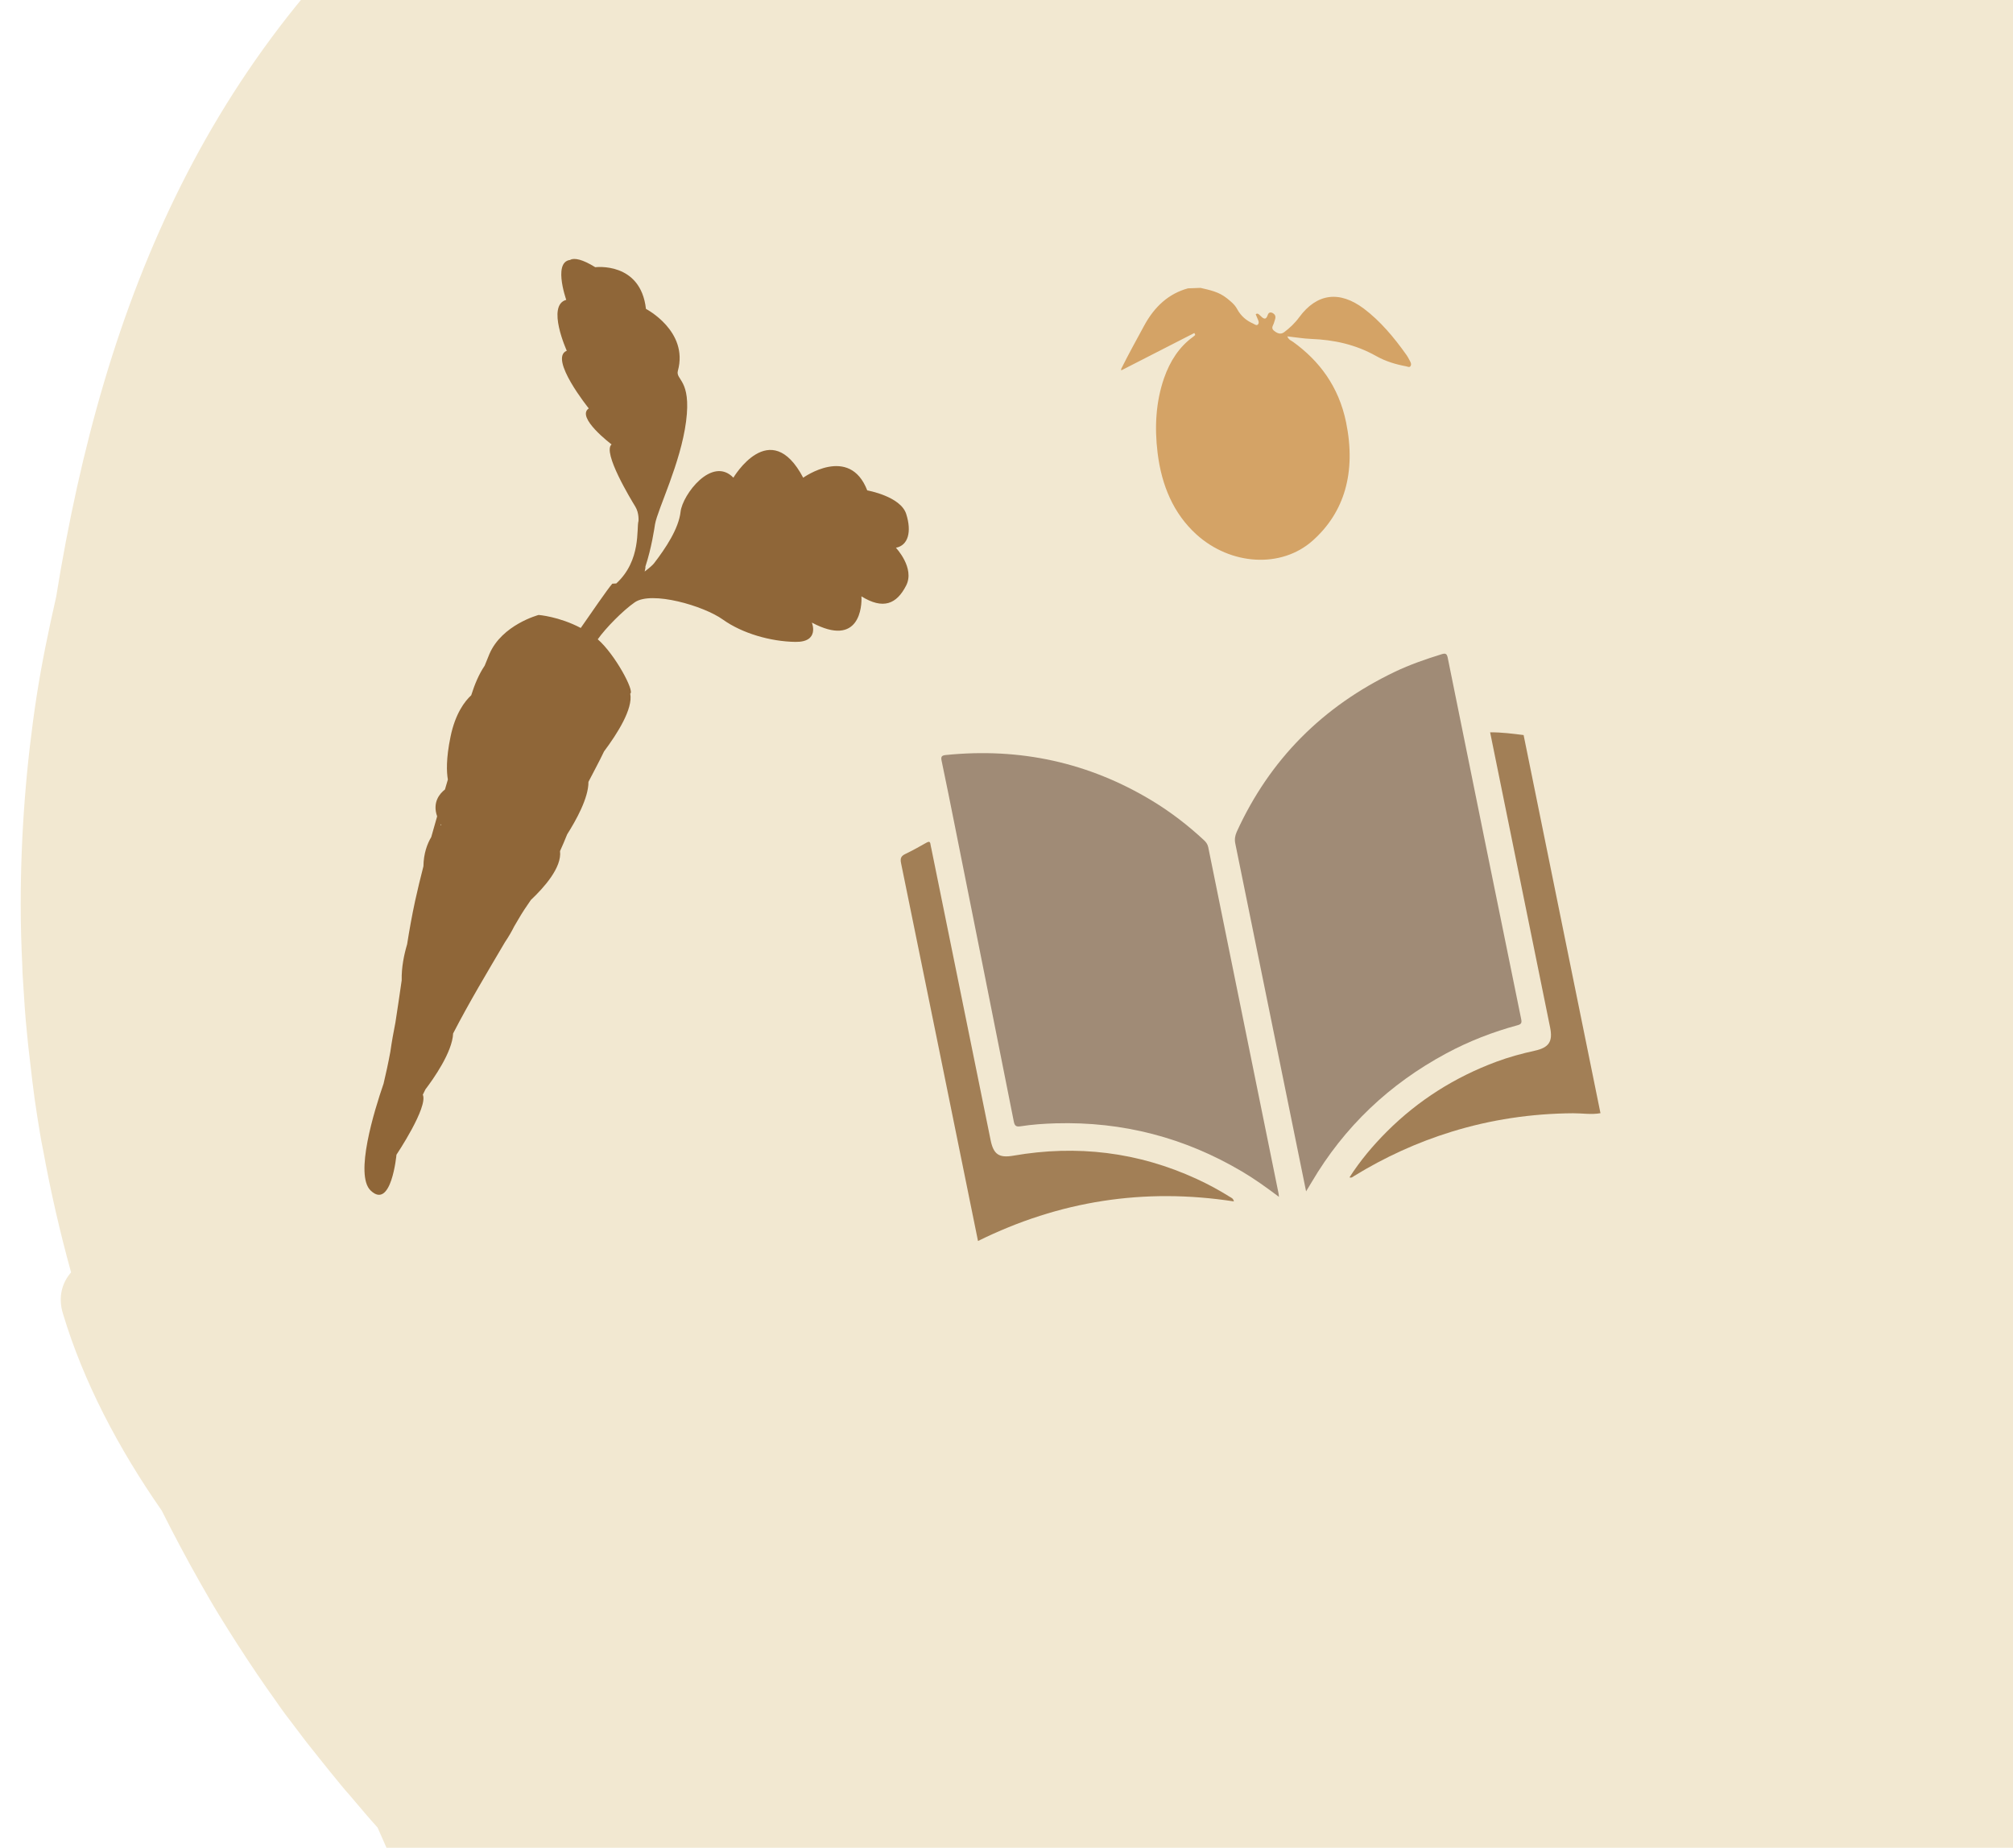
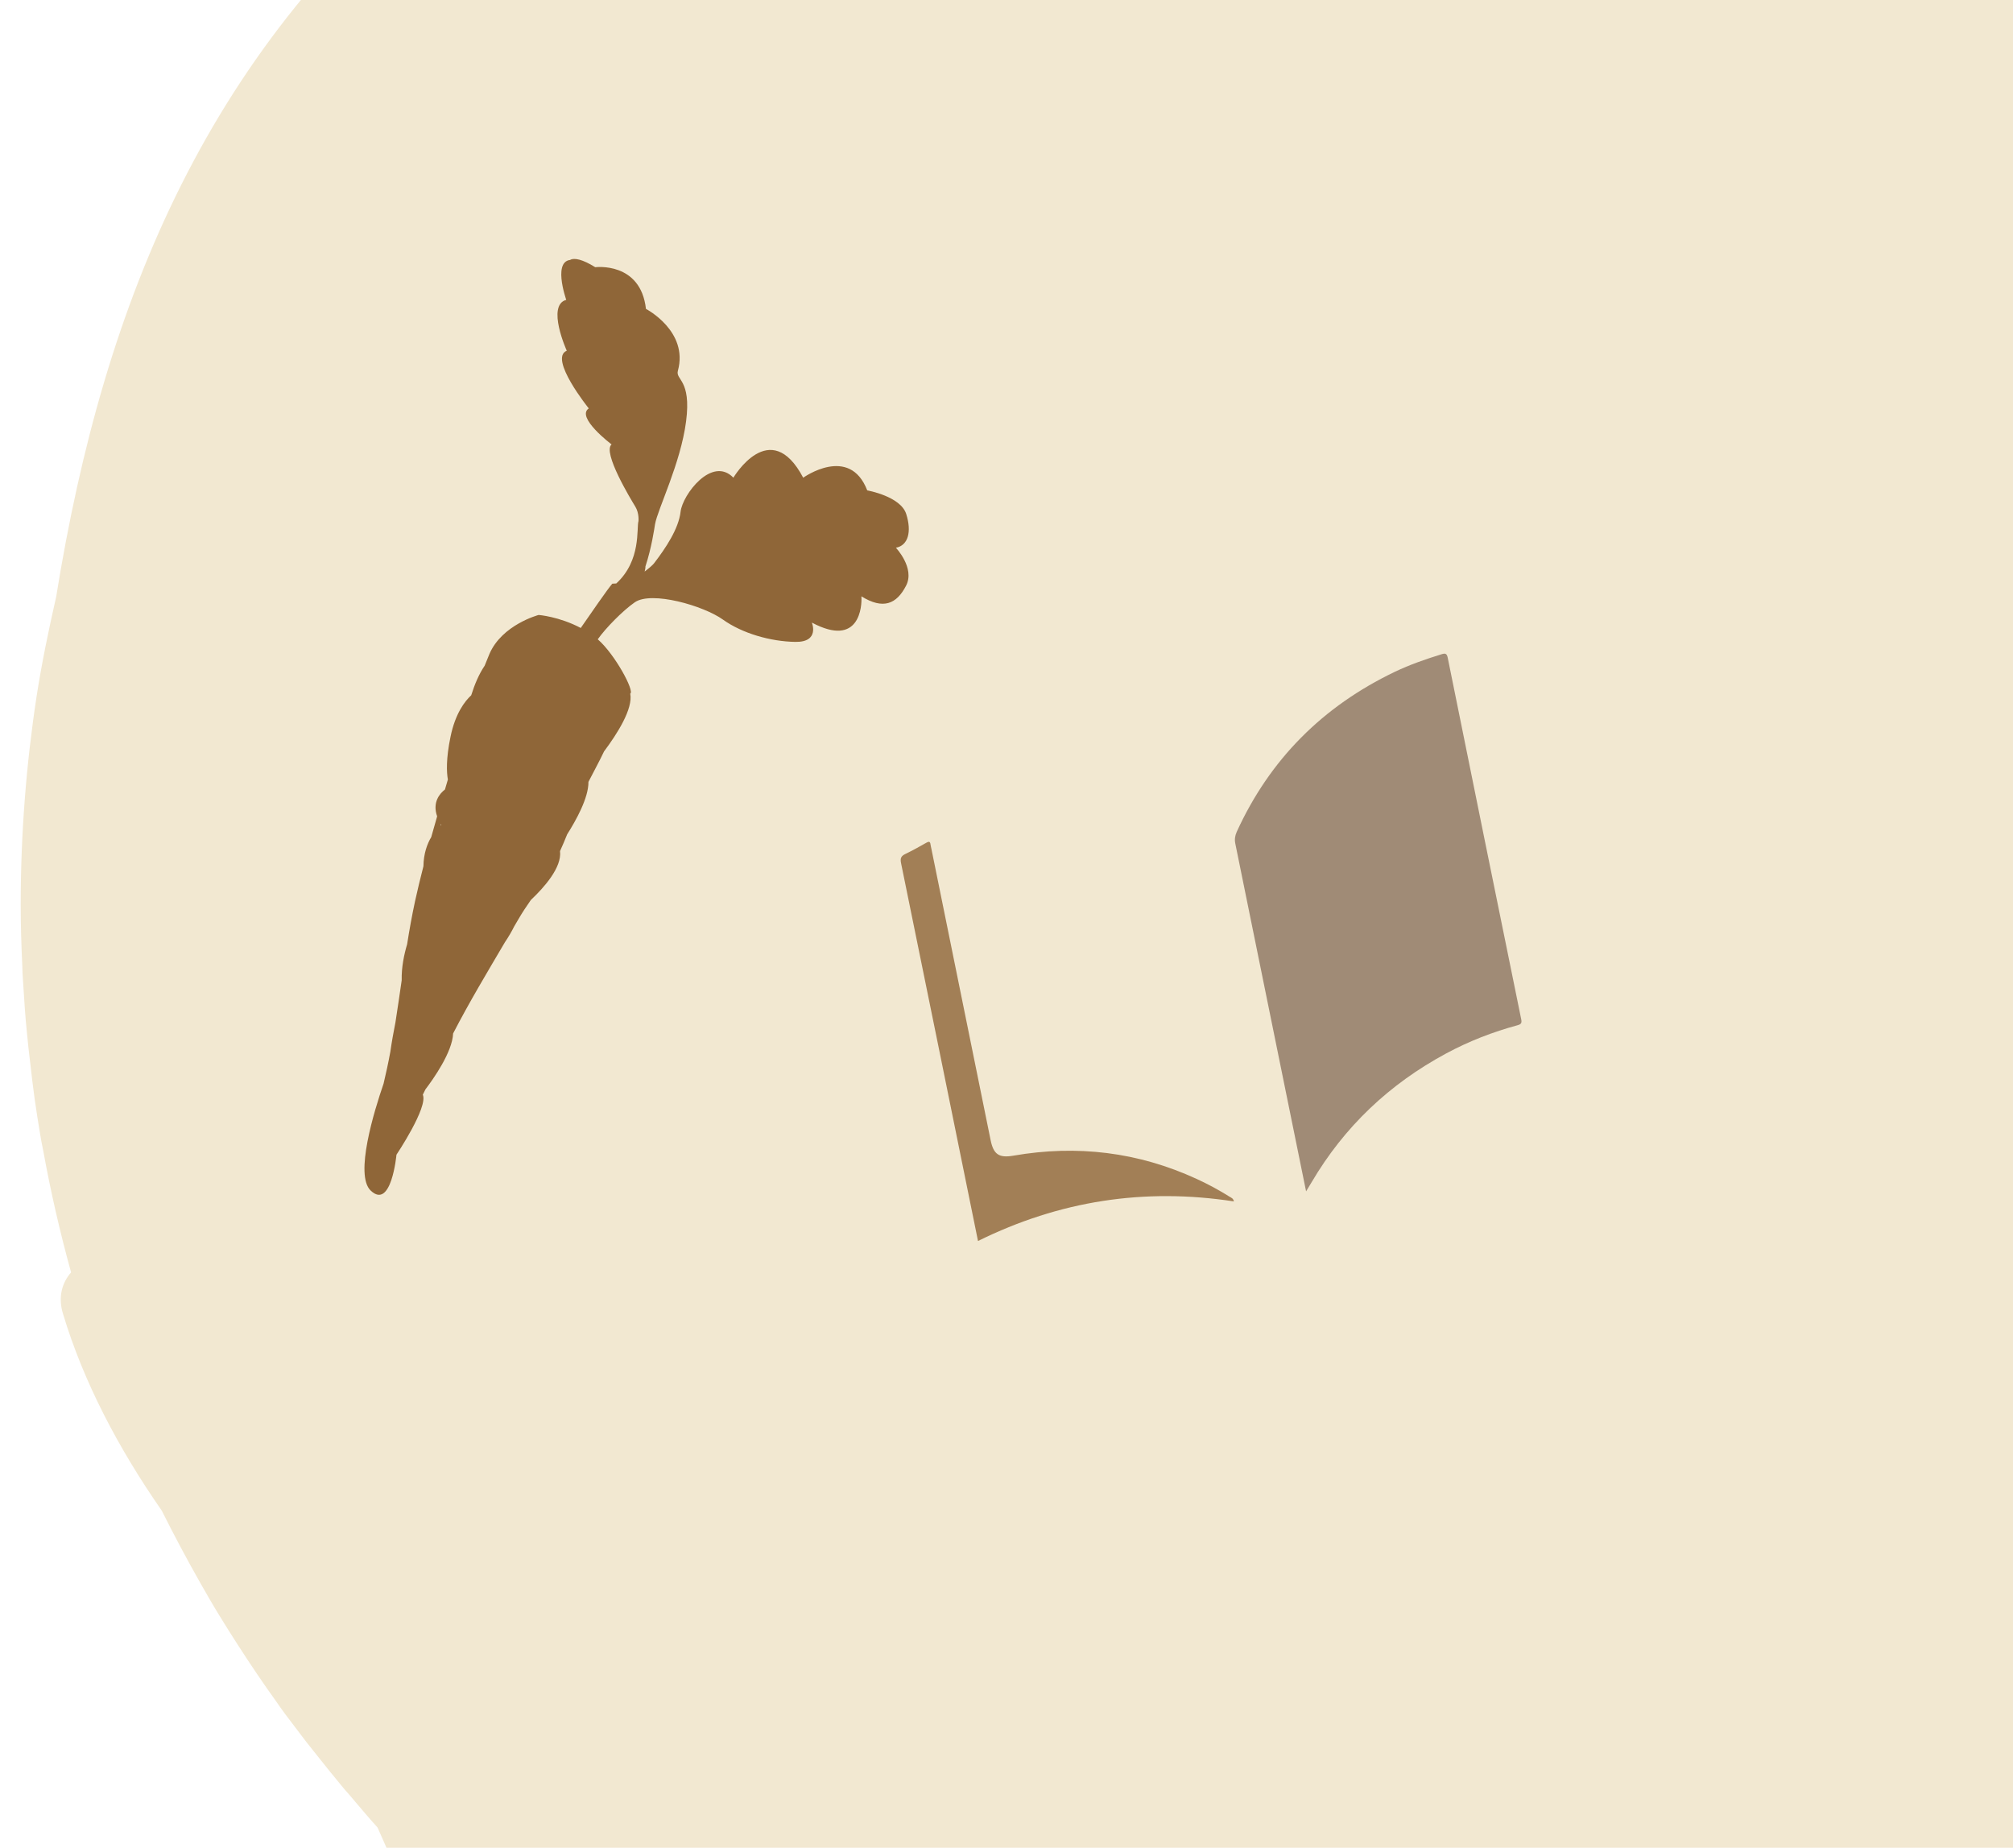
<svg xmlns="http://www.w3.org/2000/svg" xmlns:ns1="http://sodipodi.sourceforge.net/DTD/sodipodi-0.dtd" xmlns:ns2="http://www.inkscape.org/namespaces/inkscape" width="414" height="380" viewBox="0 0 414 380" fill="none" version="1.1" id="svg4" ns1:docname="BackAbout.svg" ns2:version="1.1.2 (0a00cf5339, 2022-02-04)">
  <defs id="defs8" />
  <ns1:namedview id="namedview6" pagecolor="#ffffff" bordercolor="#666666" borderopacity="1.0" ns2:pageshadow="2" ns2:pageopacity="0.0" ns2:pagecheckerboard="0" showgrid="false" ns2:zoom="0.78224473" ns2:cx="-47.299775" ns2:cy="189.1991" ns2:window-width="1600" ns2:window-height="828" ns2:window-x="0" ns2:window-y="0" ns2:window-maximized="1" ns2:current-layer="svg4" />
  <g style="fill:none" id="g37" transform="translate(4.257,-4.01)">
    <path fill-rule="evenodd" clip-rule="evenodd" d="m 551.097,106.334 c 8.288,26.469 12.699,54.608 12.699,83.818 l -0.2,-0.134 c 0,9.491 -0.468,18.982 -1.404,28.273 3.008,18.448 0.802,36.361 -5.949,56.413 -2.245,6.624 -4.35,13.567 -6.49,20.625 -6.842,22.569 -14.042,46.317 -27.331,64.596 -17.245,23.728 -40.572,46.32 -63.698,64.233 -30.613,23.728 -65.771,32.886 -102.265,37.631 -0.735,0.201 -1.487,0.384 -2.239,0.568 -0.697,0.17 -1.393,0.341 -2.077,0.524 -0.339,0.331 -0.612,0.6 -0.816,0.803 -6.298,6.298 -38.491,9.098 -51.089,9.098 -3.888,0 -7.776,-0.067 -11.952,-0.138 -9.355,-0.161 -20.155,-0.346 -35.638,0.138 -17.916,0.56 -48.99,-3.033 -62.287,-4.899 l -0.332,-0.638 c -0.532,0.304 -1.045,0.602 -1.539,0.894 -27.338,-3.877 -53.539,-12.366 -75.262,-29.209 -18.782,-14.571 -30.346,-37.297 -39.837,-59.087 -1.526,-1.678 -3.012,-3.433 -4.49,-5.178 -0.465,-0.548 -0.928,-1.096 -1.392,-1.639 -0.535,-0.602 -1.069,-1.203 -1.604,-1.872 -1.537,-1.871 -3.075,-3.743 -4.545,-5.614 -0.434,-0.535 -0.869,-1.087 -1.304,-1.638 -0.434,-0.552 -0.869,-1.103 -1.303,-1.638 l -4.411,-5.815 c -0.602,-0.802 -1.203,-1.671 -1.805,-2.54 -2.74,-3.809 -5.347,-7.686 -7.887,-11.63 -0.301,-0.501 -0.618,-0.986 -0.936,-1.47 -0.318,-0.485 -0.635,-0.969 -0.936,-1.471 l -0.007,-0.01 c -1.335,-2.136 -2.669,-4.271 -3.937,-6.473 -0.301,-0.535 -0.602,-1.053 -0.903,-1.571 -0.301,-0.518 -0.602,-1.036 -0.902,-1.571 -2.807,-4.946 -5.481,-9.959 -8.021,-15.039 C 20.12,301.908 12.901,288.206 8.69,274.169 7.621,270.694 8.556,267.753 10.361,265.681 8.089,257.459 6.15,249.038 4.613,240.549 4.346,239.349 4.146,238.148 3.946,236.948 L 3.945,236.939 C 3.544,234.6 3.209,232.328 2.875,230.055 L 2.873,230.043 C 2.54,227.507 2.206,224.971 1.939,222.435 1.672,220.363 1.471,218.358 1.271,216.286 0.937,213.08 0.737,209.874 0.536,206.668 L 0.536,206.661 C 0.513,206.195 0.481,205.737 0.45,205.285 0.392,204.439 0.335,203.612 0.335,202.784 0.135,198.573 9.76562e-4,194.362 9.76562e-4,190.085 9.76562e-4,175.514 1.137,161.143 3.276,147.173 4.346,140.289 5.749,133.538 7.287,126.787 17.179,65.495 38.768,13.159 89.299,-27.078 130.606,-60.031 185.415,-88.972 239.088,-91.846 c 7.619,-0.401 14.905,0 21.923,1.003 6.884,-0.535 13.836,-0.869 20.854,-0.869 19.45,0 38.5,2.005 56.814,5.748 36.695,7.553 70.784,22.191 100.795,42.443 7.553,5.08 14.771,10.494 21.723,16.242 17.445,14.371 33.085,30.746 46.587,48.86 5.414,7.219 10.494,14.705 15.173,22.458 7.018,11.63 13.301,23.795 18.648,36.428 3.543,8.422 6.751,17.044 9.492,25.867 z" fill="#f2e8d1" id="path28" />
  </g>
  <g style="fill:none" id="g48" transform="translate(230.036,58.326)">
-     <path d="M 59.79,15.638 C 59.617,15.295 59.433,14.969 59.215,14.665 56.636,11.02 53.83,7.694 50.467,5.152 45.452,1.39 40.798,1.99 37.176,6.903 36.265,8.152 35.205,9.135 34.05,10.003 33.301,10.558 32.572,10.182 31.946,9.664 31.245,9.076 31.923,8.484 32.027,7.893 32.056,7.761 32.124,7.64 32.153,7.508 32.342,6.969 32.347,6.473 31.828,6.131 31.38,5.827 30.91,5.846 30.711,6.402 30.299,7.66 29.759,7.193 29.113,6.55 28.885,6.343 28.606,5.983 28.215,6.31 c 0.108,0.256 0.206,0.53 0.323,0.769 0.169,0.392 0.429,0.866 0.208,1.217 C 28.472,8.784 28.032,8.383 27.67,8.211 26.344,7.632 25.204,6.724 24.383,5.21 23.878,4.275 23.096,3.667 22.34,3.055 20.645,1.666 18.746,1.329 16.866,0.878 16.002,0.905 15.152,0.946 14.287,0.974 10.379,2.043 7.437,4.653 5.27,8.655 3.677,11.6 2.044,14.535 0.542,17.563 l 0.023,0.284 C 5.572,15.279 10.579,12.71 15.601,10.155 c 0.061,0.135 0.123,0.27 0.184,0.405 -0.178,0.153 -0.342,0.321 -0.525,0.443 -2.728,1.988 -4.652,4.868 -5.904,8.468 -1.658,4.809 -1.977,9.971 -1.32,15.313 0.818,6.726 3.28,12.531 7.986,16.8 7.034,6.368 17.451,7.025 23.909,1.275 C 46.435,47.073 48.916,38.853 46.804,28.521 45.285,21.128 41.263,15.85 35.896,11.978 35.518,11.712 35.012,11.593 34.719,10.851 c 1.732,0.185 3.34,0.467 4.936,0.527 4.557,0.182 9.007,1.082 13.363,3.531 1.952,1.097 4.038,1.71 6.138,2.099 0.331,0.065 0.749,0.341 0.958,-0.153 0.171,-0.424 -0.129,-0.829 -0.323,-1.217 z" fill="#d4a366" id="path39" />
-   </g>
+     </g>
  <g style="fill:none" id="g68" transform="translate(182.831,132.421)">
-     <path d="m 146.339,96.51 c -1.88,0.339 -3.764,0.008 -5.648,0.018 -8.529,0.058 -16.864,1.286 -25.024,3.808 -7.057,2.179 -13.701,5.224 -19.985,9.078 -0.273,0.168 -0.509,0.458 -0.974,0.298 2.218,-3.456 4.827,-6.557 7.712,-9.44 6.45,-6.433 13.998,-11.195 22.547,-14.361 2.552,-0.947 5.182,-1.662 7.852,-2.248 2.951,-0.649 3.734,-1.914 3.146,-4.805 -4.012,-19.74 -8.025,-39.479 -12.036,-59.213 l -0.297,-1.461 c 2.372,-0.017 4.632,0.281 6.888,0.562 l 15.805,77.754 z" fill="#8f6638" fill-opacity="0.8" id="path50" />
-     <path d="m 80.194,113.715 c -2.582,-1.94 -4.989,-3.673 -7.554,-5.187 -11.79,-6.985 -24.554,-10.322 -38.331,-9.931 -2.444,0.073 -4.875,0.238 -7.283,0.615 -0.977,0.155 -1.2,-0.198 -1.369,-1.06 C 21.662,78.005 17.63,57.859 13.605,37.718 12.689,33.149 11.785,28.577 10.821,24.023 c -0.179,-0.848 0.032,-1.083 0.859,-1.171 15.232,-1.546 29.39,1.514 42.437,9.407 3.839,2.326 7.375,5.049 10.655,8.099 0.444,0.414 0.763,0.841 0.891,1.468 4.808,23.748 9.639,47.484 14.466,71.229 0.024,0.119 0.024,0.244 0.073,0.67 z" fill="#a08b76" id="path52" />
    <path d="M 85.783,112.59 85.468,111.042 C 80.727,87.719 75.985,64.39 71.226,41.07 71.046,40.185 71.163,39.452 71.523,38.644 78.305,23.78 89.182,12.853 104.029,5.745 c 3.095,-1.482 6.339,-2.602 9.624,-3.619 0.762,-0.236 1.081,-0.158 1.26,0.721 5.012,24.781 10.049,49.563 15.11,74.334 0.149,0.735 0.031,1.027 -0.723,1.236 -5.108,1.381 -10.02,3.288 -14.672,5.79 -11.711,6.296 -20.986,15.086 -27.695,26.48 -0.319,0.544 -0.647,1.078 -1.145,1.895 z" fill="#a08b76" id="path54" />
    <path d="m 70.931,114.656 c -18.449,-2.839 -35.913,-0.119 -52.623,8.14 -0.104,-0.513 -0.188,-0.923 -0.27,-1.327 C 12.863,96.005 7.693,70.541 2.481,45.085 2.266,44.029 2.525,43.6 3.426,43.172 c 1.458,-0.692 2.867,-1.5 4.273,-2.288 0.508,-0.285 0.77,-0.27 0.842,0.363 0.035,0.294 0.119,0.585 0.179,0.881 4.06,19.974 8.121,39.953 12.181,59.927 0.594,2.92 1.711,3.71 4.677,3.195 13.075,-2.268 25.659,-0.761 37.726,4.795 2.332,1.071 4.587,2.29 6.766,3.657 0.31,0.194 0.722,0.299 0.867,0.954 z" fill="#8f6638" fill-opacity="0.8" id="path56" />
  </g>
  <g style="fill:none" id="g79" transform="translate(74.413,52.274)">
    <path d="m 42.136,19.862 c -3.751,1.563 4.539,11.855 4.539,11.855 -2.708,1.836 4.693,7.407 4.693,7.407 -1.946,1.585 4.031,11.407 4.867,12.77 0.836,1.363 0.664,2.991 0.664,2.991 -0.441,1.457 0.615,8.076 -4.566,12.833 l -0.819,0.047 c -0.962,1.092 -4.504,6.254 -6.487,9.106 -4.465,-2.358 -8.66,-2.677 -8.66,-2.677 0,0 -7.543,1.988 -10.134,8.049 -0.379,0.893 -0.695,1.679 -0.966,2.379 -1.185,1.748 -2.062,3.852 -2.77,6.092 -1.319,1.217 -3.28,3.756 -4.258,8.542 -0.939,4.534 -0.808,7.286 -0.542,8.785 -0.205,0.697 -0.394,1.371 -0.6,2.047 -1.118,0.873 -2.613,2.66 -1.609,5.527 -0.409,1.414 -0.818,2.848 -1.211,4.26 -0.821,1.375 -1.571,3.368 -1.608,6.005 -0.606,2.358 -1.193,4.757 -1.716,7.152 -0.634,2.94 -1.168,5.917 -1.637,8.889 -0.616,2.069 -1.178,4.715 -1.116,7.408 -0.423,2.887 -0.829,5.773 -1.285,8.642 -0.375,1.909 -0.76,4.006 -1.049,6.055 -0.222,1.154 -0.428,2.286 -0.683,3.421 -0.225,1.05 -0.468,2.08 -0.709,3.131 -1.964,5.693 -5.979,18.786 -2.667,21.977 4.264,4.112 5.318,-7.358 5.318,-7.358 0,0 6.545,-9.773 5.42,-12.343 0.184,-0.363 0.368,-0.726 0.536,-1.089 1.583,-2.082 5.538,-7.64 5.696,-11.508 3.347,-6.478 7.02,-12.58 10.656,-18.763 0.733,-1.079 1.383,-2.195 1.888,-3.22 0.294,-0.494 0.588,-1.009 0.882,-1.503 0.804,-1.394 1.677,-2.689 2.567,-3.964 2.667,-2.518 6.409,-6.674 5.994,-10.052 0.518,-1.13 1.002,-2.278 1.469,-3.445 1.803,-2.842 4.411,-7.493 4.376,-10.79 1.043,-2.051 2.2,-4.13 3.207,-6.262 2.757,-3.685 5.989,-8.787 5.387,-11.885 0.934,-0.489 -3.125,-8.077 -6.68,-11.172 1.593,-2.27 5.14,-5.896 7.622,-7.615 3.46,-2.377 14.136,0.704 18.126,3.566 3.989,2.841 9.775,4.501 14.88,4.582 5.089,0.082 3.403,-3.971 3.403,-3.971 9.883,5.263 10.331,-3.434 10.194,-5.397 4.48,2.772 7.244,1.597 9.193,-2.208 1.857,-3.612 -2.098,-7.784 -2.098,-7.784 2.527,-0.477 3.28,-3.3 2.117,-6.947 -1.163,-3.647 -8.015,-4.851 -8.015,-4.851 C 100.297,39.139 90.776,45.971 90.776,45.971 83.987,33.125 76.419,45.964 76.419,45.964 72.009,41.425 65.96,49.468 65.559,52.956 c -0.385,3.486 -3.065,7.499 -5.449,10.602 -0.298,0.391 -0.999,0.991 -1.941,1.709 0.102,-0.359 0.171,-0.736 0.16,-1.046 1.26,-3.806 1.853,-7.906 1.973,-8.681 C 60.847,52.417 65.568,43.039 66.689,34.386 67.809,25.713 64.469,25.925 65.007,23.965 67.228,15.809 58.436,11.252 58.436,11.252 57.335,1.481 48.008,2.68 48.008,2.68 45.375,1.047 43.772,0.724 42.802,1.153 43.048,1.139 43.344,1.163 43.657,1.208 38.891,0.506 42.044,9.391 42.044,9.391 37.917,10.52 42.153,19.861 42.153,19.861 M 16.195,117.503 c 0,0 0.043,-0.189 0.072,-0.294 0.035,0.06 0.053,0.1 0.088,0.161 0,0 -0.064,0.045 -0.159,0.133 z m 2.212,40.658 c 0,0 0.016,-0.001 0.032,-0.022 0,0 8e-4,0.02 -0.015,0.042" fill="#8f6638" id="path70" />
  </g>
</svg>